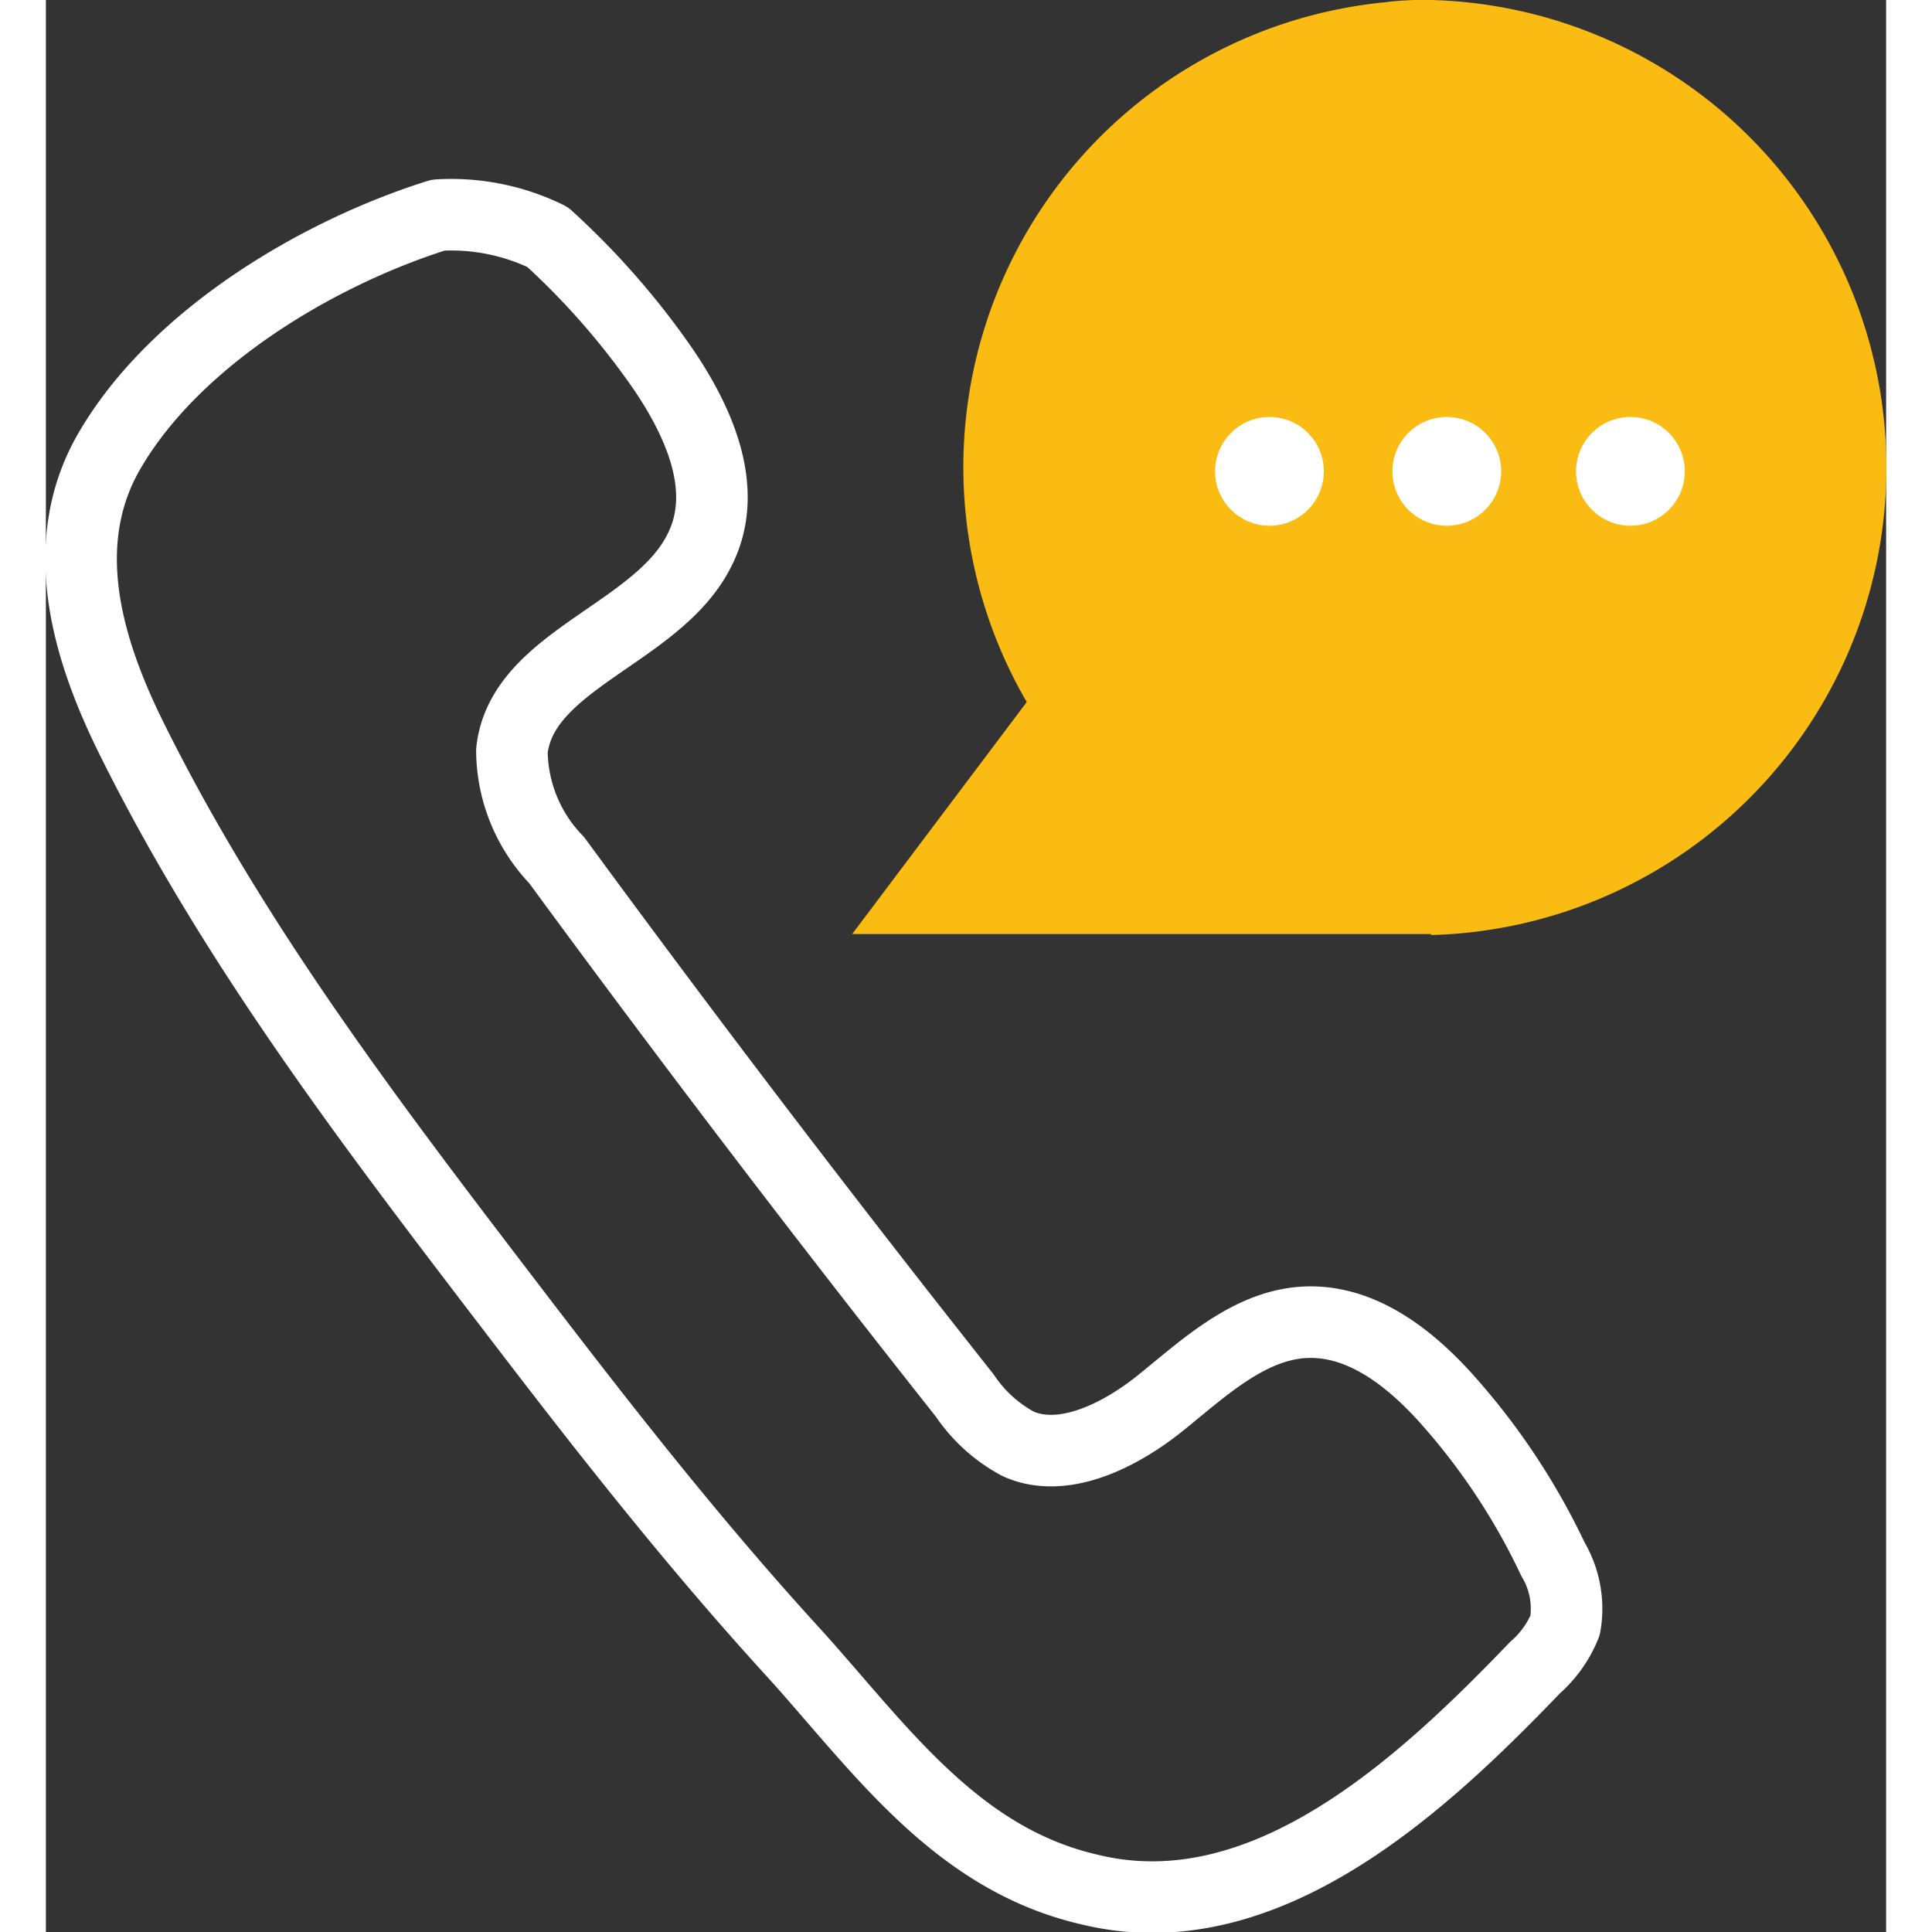
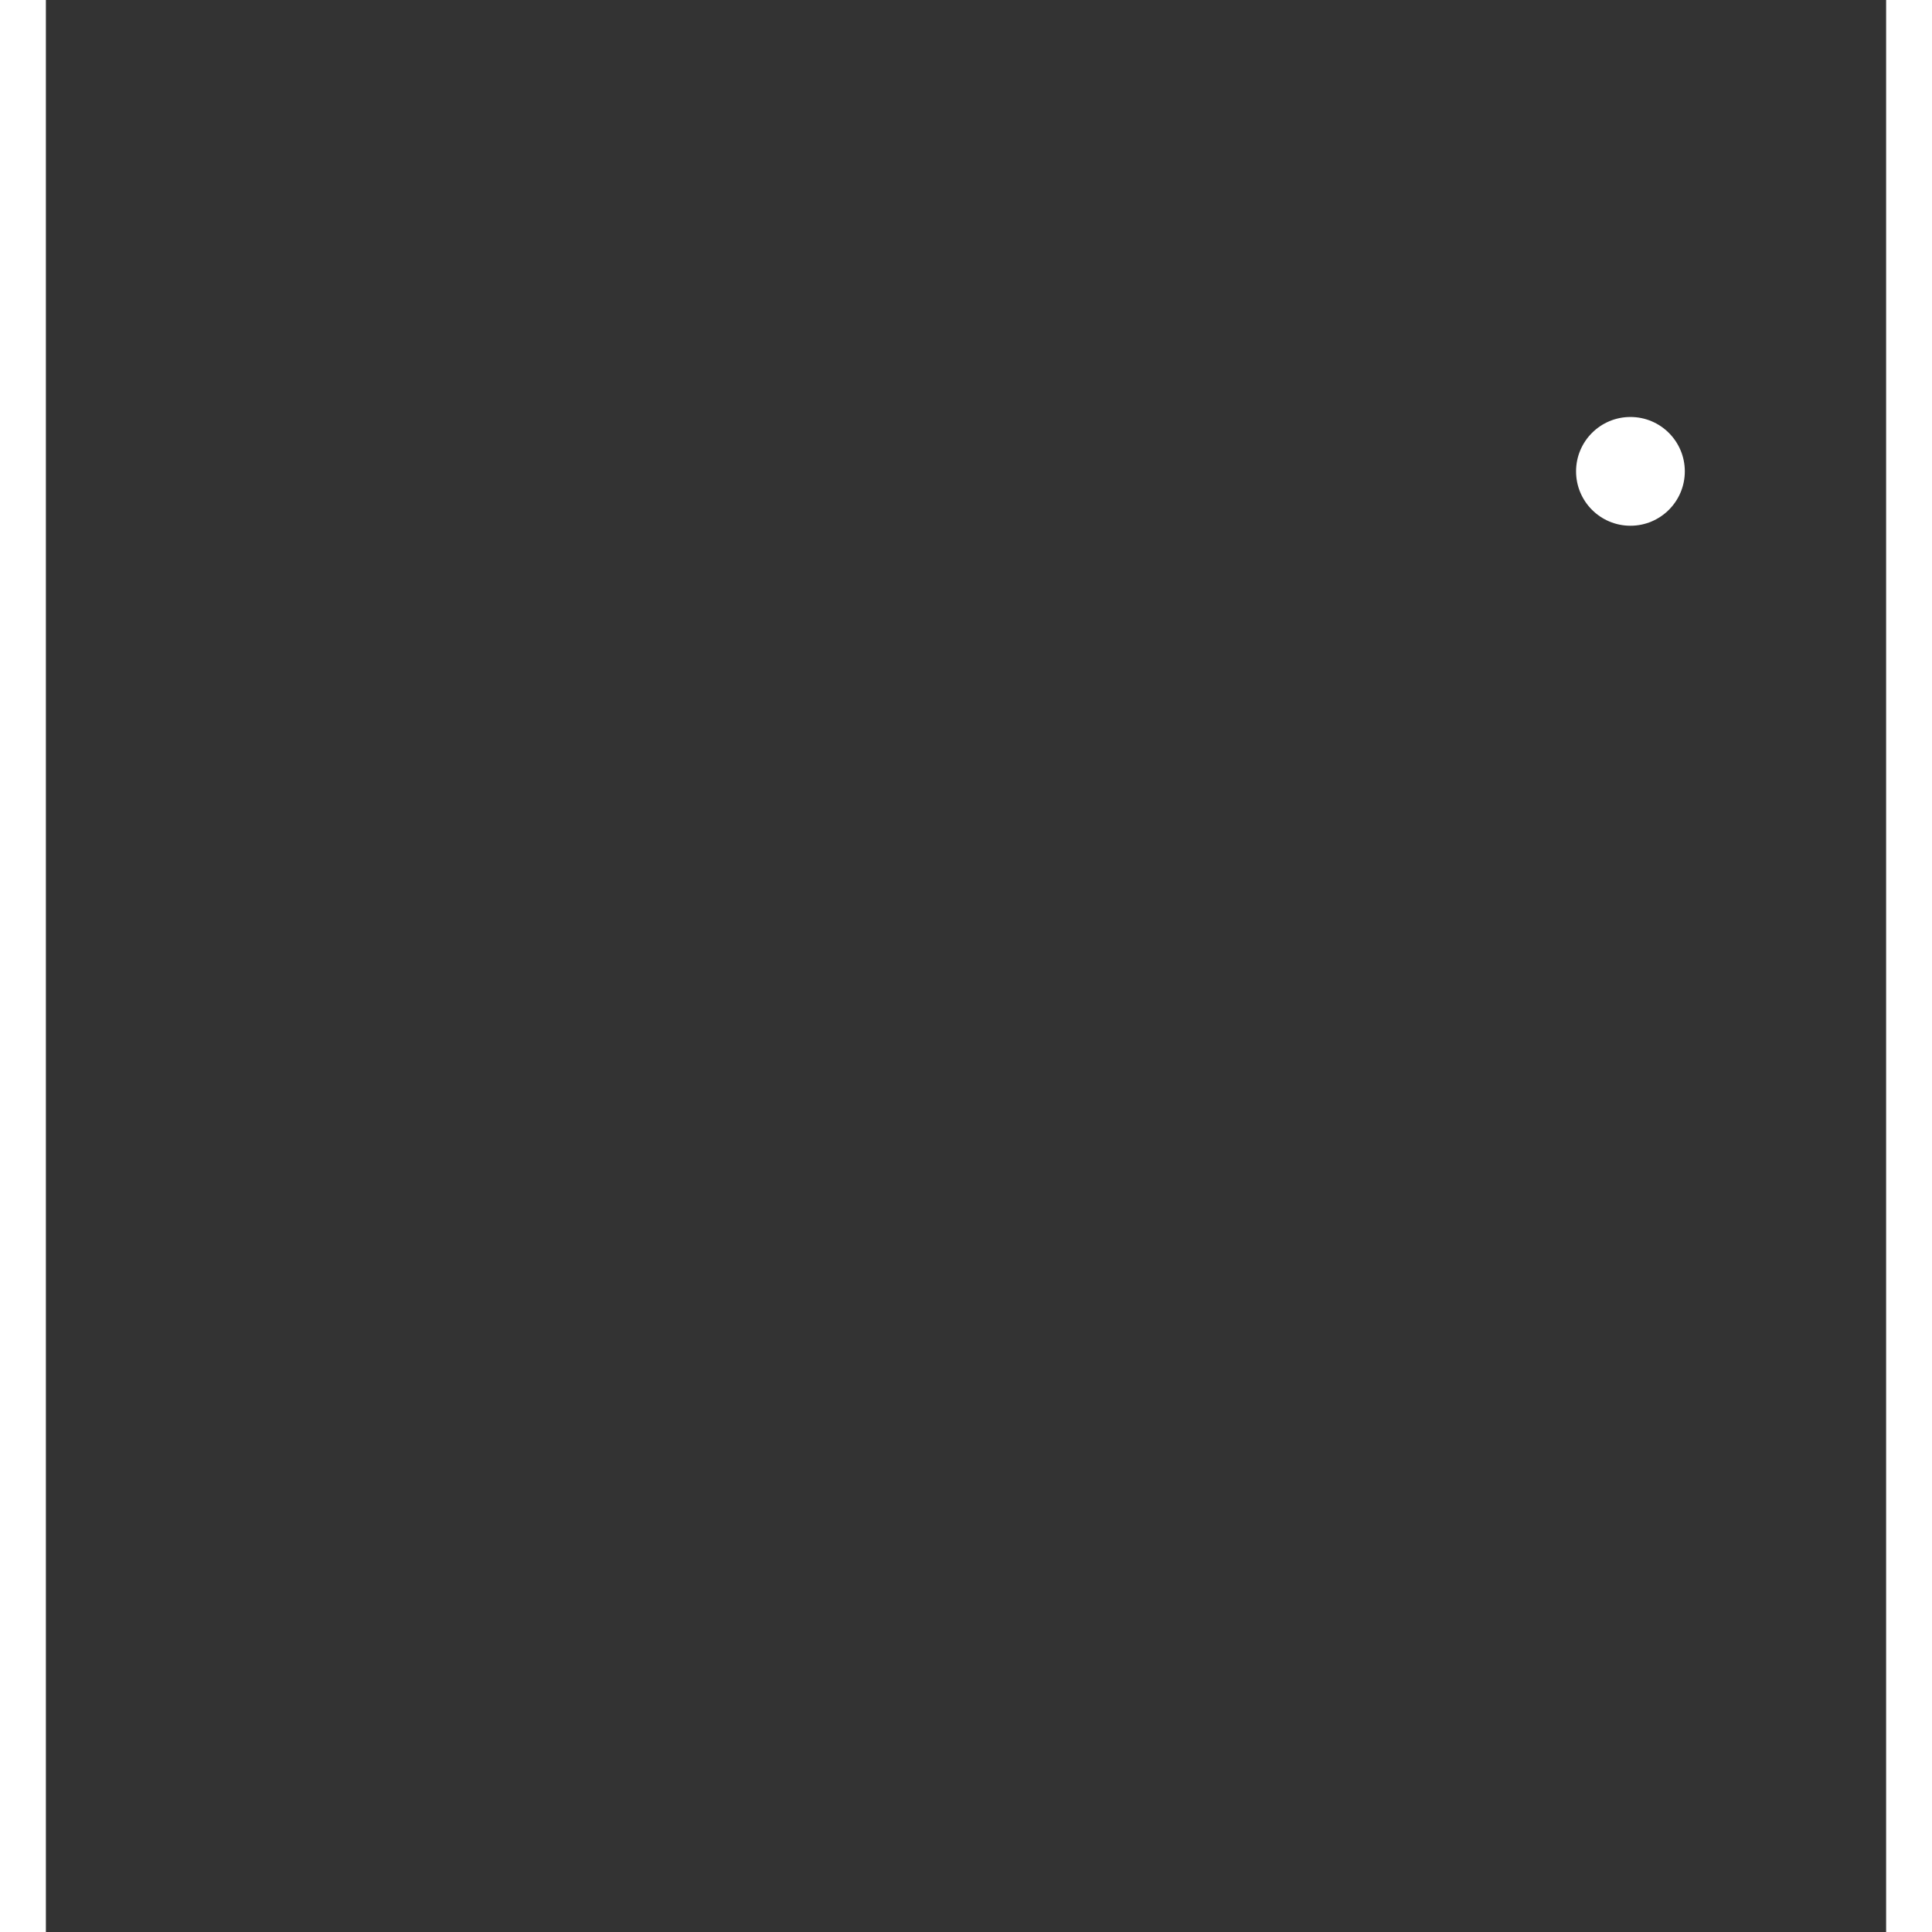
<svg xmlns="http://www.w3.org/2000/svg" width="90" height="90" viewBox="0 0 51.44 54.005">
  <rect x="0" y="0" width="51.44" height="54.005" fill="#333333" stroke="none" />
  <g id="emergency_call_1" transform="translate(-3.673 -2.69)">
-     <path id="Path_63" data-name="Path 63" d="M44.1,28.827a13.073,13.073,0,0,0,0-26.137,8.631,8.631,0,0,0-1.3.065,13.055,13.055,0,0,0-10,19.559L27.92,28.8H44.1" transform="translate(-1.709)" fill="#FABB13" />
-     <path id="Path_64" data-name="Path 64" d="M24.849,49.668l-.25-.278c-2.78-3.039-5.281-6.226-7.783-9.5C12.924,34.8,9.005,29.7,6.124,23.92c-1.242-2.474-2.251-5.559-.612-8.255,1.853-3.095,5.763-5.429,9.126-6.486a6.124,6.124,0,0,1,3.058.612A21.533,21.533,0,0,1,20.939,13.5c.991,1.464,1.853,3.363,1.01,5.031C20.8,20.881,16.973,21.6,16.7,24.152a4.447,4.447,0,0,0,1.251,3.058q5.559,7.579,11.406,14.963a4.179,4.179,0,0,0,1.492,1.353c1.26.565,2.854-.232,4-1.158s2.353-2.057,3.817-2.224c1.658-.185,3.085.927,4.151,2.112A18.688,18.688,0,0,1,45.8,46.75,2.705,2.705,0,0,1,46.14,48.6,3.122,3.122,0,0,1,45.3,49.78c-3.132,3.261-7.56,7.412-12.471,6.2C29.25,55.153,27.147,52.263,24.849,49.668Z" transform="translate(0 -0.476)" fill="none" stroke="#fff" stroke-linecap="round" stroke-linejoin="round" stroke-width="2" />
-     <circle id="Ellipse_40" data-name="Ellipse 40" cx="1.52" cy="1.52" r="1.52" transform="translate(36.356 14.346)" fill="#fff" />
-     <circle id="Ellipse_41" data-name="Ellipse 41" cx="1.52" cy="1.52" r="1.52" transform="translate(41.313 14.346)" fill="#fff" />
    <circle id="Ellipse_42" data-name="Ellipse 42" cx="1.52" cy="1.52" r="1.52" transform="translate(46.446 14.346)" fill="#fff" />
  </g>
</svg>